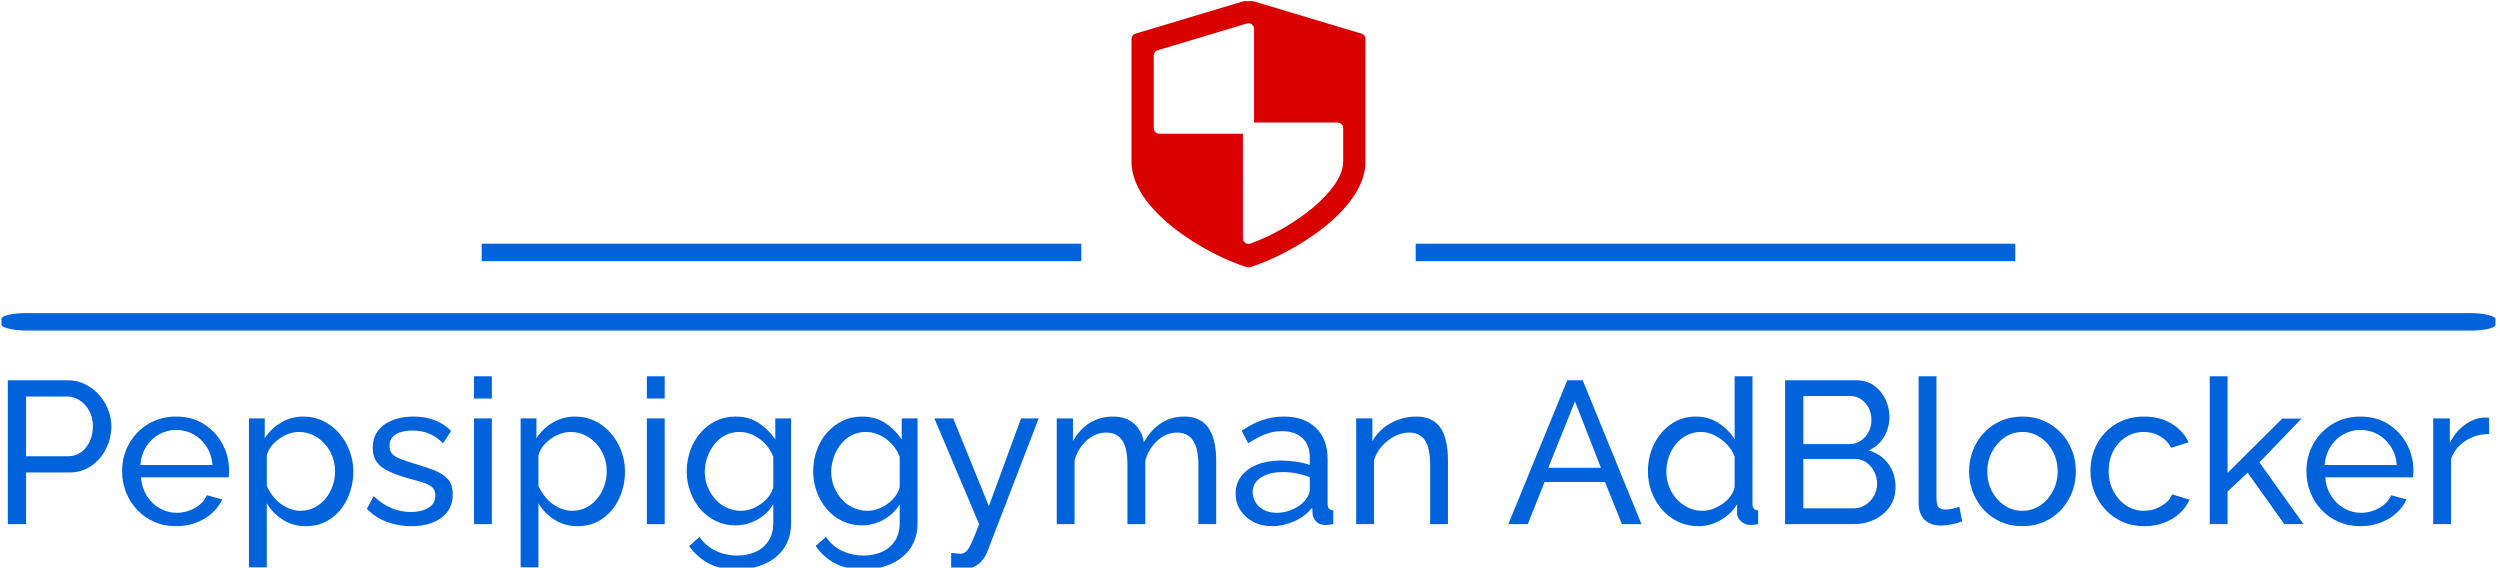
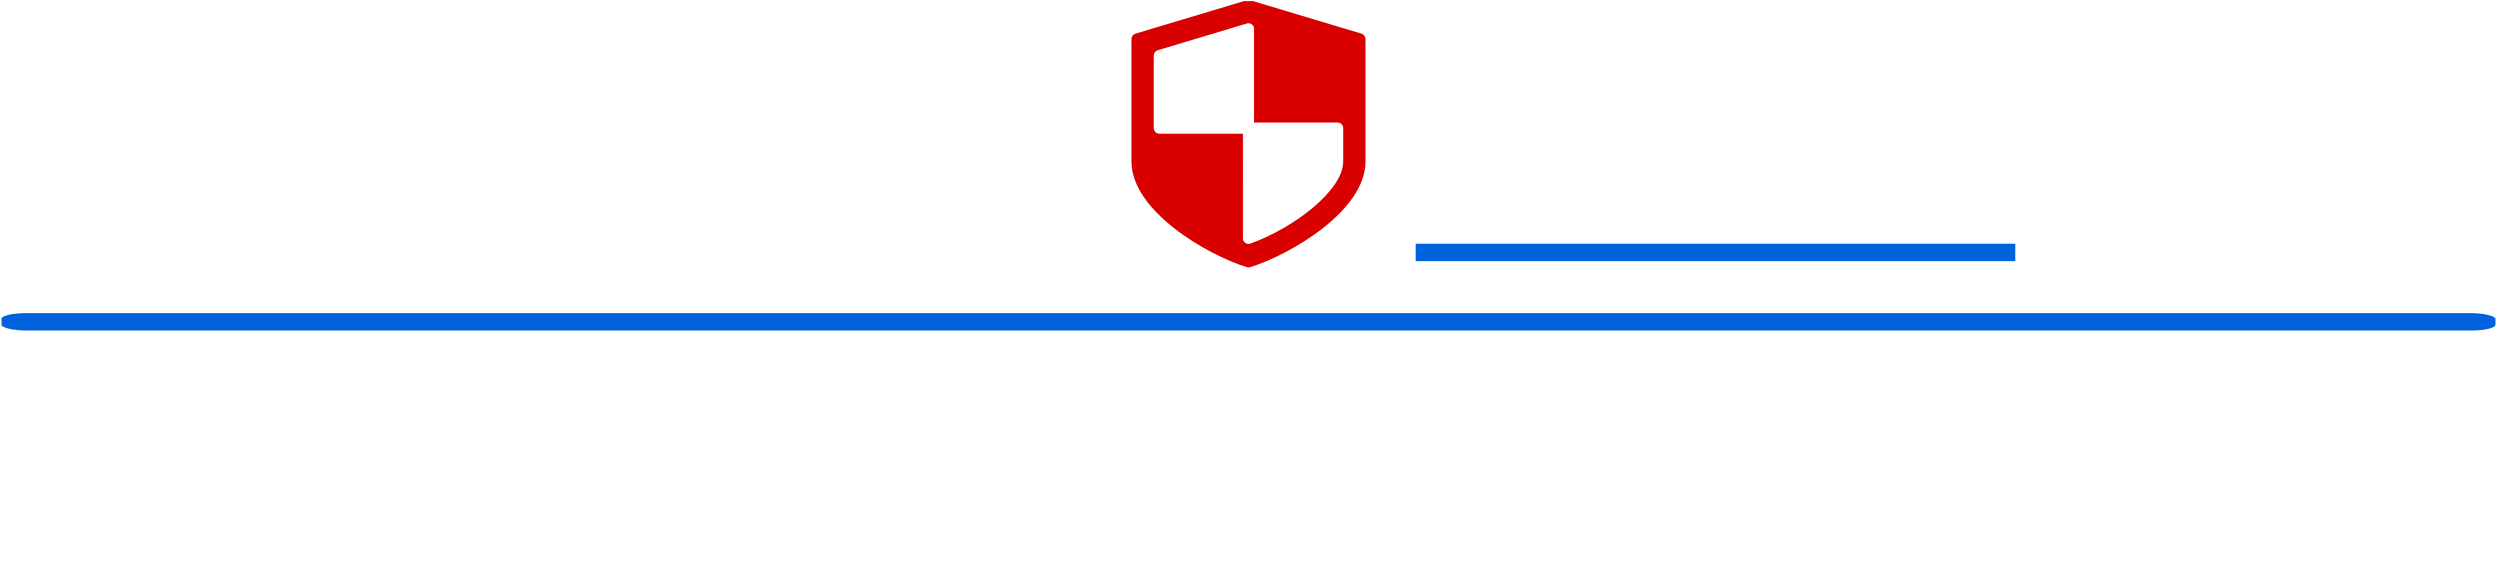
<svg xmlns="http://www.w3.org/2000/svg" version="1.1" width="2000" height="454" viewBox="0 0 2000 454">
  <g transform="matrix(1,0,0,1,-1.212,0.901)">
    <svg viewBox="0 0 396 90" data-background-color="#ffffff" preserveAspectRatio="xMidYMid meet" height="454" width="2000">
      <g id="tight-bounds" transform="matrix(1,0,0,1,0.24,-0.179)">
        <svg viewBox="0 0 395.52 90.357" height="90.357" width="395.52">
          <g>
            <svg viewBox="0 0 397.498 90.809" height="90.357" width="395.52">
              <g>
                <rect width="397.498" height="2.781" x="0" y="49.905" fill="#0063db" opacity="1" stroke-width="0" stroke="transparent" fill-opacity="1" class="rect-qz-0" data-fill-palette-color="secondary" rx="1%" id="qz-0" data-palette-color="#0063db" />
              </g>
              <g transform="matrix(1,0,0,1,0.989,59.967)">
                <svg viewBox="0 0 395.52 30.842" height="30.842" width="395.52">
                  <g id="textblocktransform">
                    <svg viewBox="0 0 395.52 30.842" height="30.842" width="395.52" id="textblock">
                      <g>
                        <svg viewBox="0 0 395.52 30.842" height="30.842" width="395.52">
                          <g transform="matrix(1,0,0,1,0,0)">
                            <svg width="395.52" viewBox="4.25 -36.5 612.29 47.75" height="30.842" data-palette-color="#0063db">
-                               <path d="M8.75 0L4.25 0 4.25-35.5 19.05-35.5Q21.4-35.5 23.35-34.52 25.3-33.55 26.75-31.93 28.2-30.3 29-28.28 29.8-26.25 29.8-24.15L29.8-24.15Q29.8-21.25 28.5-18.63 27.2-16 24.85-14.38 22.5-12.75 19.35-12.75L19.35-12.75 8.75-12.75 8.75 0ZM8.75-31.5L8.75-16.75 19.1-16.75Q20.95-16.75 22.33-17.75 23.7-18.75 24.48-20.45 25.25-22.15 25.25-24.15L25.25-24.15Q25.25-26.25 24.35-27.93 23.45-29.6 22-30.55 20.55-31.5 18.8-31.5L18.8-31.5 8.75-31.5ZM45.75 0.5L45.75 0.5Q42.8 0.5 40.37-0.58 37.95-1.65 36.17-3.53 34.4-5.4 33.42-7.85 32.45-10.3 32.45-13.05L32.45-13.05Q32.45-16.75 34.15-19.8 35.85-22.85 38.87-24.7 41.9-26.55 45.8-26.55L45.8-26.55Q49.75-26.55 52.67-24.68 55.6-22.8 57.22-19.78 58.85-16.75 58.85-13.25L58.85-13.25Q58.85-12.75 58.82-12.28 58.8-11.8 58.75-11.55L58.75-11.55 37.1-11.55Q37.3-9 38.52-7.03 39.75-5.05 41.7-3.93 43.65-2.8 45.9-2.8L45.9-2.8Q48.3-2.8 50.42-4 52.55-5.2 53.35-7.15L53.35-7.15 57.15-6.1Q56.3-4.2 54.62-2.7 52.95-1.2 50.67-0.35 48.4 0.5 45.75 0.5ZM36.95-14.6L36.95-14.6 54.75-14.6Q54.55-17.15 53.3-19.1 52.05-21.05 50.1-22.15 48.15-23.25 45.8-23.25L45.8-23.25Q43.5-23.25 41.55-22.15 39.6-21.05 38.37-19.1 37.15-17.15 36.95-14.6ZM77.8 0.5L77.8 0.5Q74.6 0.5 72.1-1.1 69.6-2.7 68.15-5.15L68.15-5.15 68.15 10.65 63.75 10.65 63.75-26.1 67.65-26.1 67.65-21.2Q69.2-23.6 71.7-25.08 74.2-26.55 77.15-26.55L77.15-26.55Q79.85-26.55 82.1-25.45 84.35-24.35 86-22.45 87.65-20.55 88.57-18.13 89.5-15.7 89.5-13.05L89.5-13.05Q89.5-9.35 88.02-6.25 86.55-3.15 83.9-1.33 81.25 0.5 77.8 0.5ZM76.45-3.3L76.45-3.3Q78.4-3.3 79.97-4.13 81.55-4.95 82.67-6.33 83.8-7.7 84.4-9.45 85-11.2 85-13.05L85-13.05Q85-15 84.32-16.75 83.65-18.5 82.42-19.85 81.2-21.2 79.57-21.98 77.95-22.75 76.05-22.75L76.05-22.75Q74.85-22.75 73.57-22.3 72.3-21.85 71.15-21.03 70-20.2 69.2-19.15 68.4-18.1 68.15-16.9L68.15-16.9 68.15-9.45Q68.9-7.75 70.15-6.35 71.4-4.95 73.05-4.13 74.7-3.3 76.45-3.3ZM103.84 0.5L103.84 0.5Q100.59 0.5 97.74-0.58 94.89-1.65 92.84-3.8L92.84-3.8 94.54-6.9Q96.79-4.8 99.04-3.9 101.29-3 103.64-3L103.64-3Q106.34-3 108.04-4.03 109.74-5.05 109.74-7.05L109.74-7.05Q109.74-8.5 108.87-9.2 107.99-9.9 106.39-10.38 104.79-10.85 102.59-11.45L102.59-11.45Q99.89-12.25 98.04-13.15 96.19-14.05 95.24-15.4 94.29-16.75 94.29-18.8L94.29-18.8Q94.29-21.3 95.59-23.03 96.89-24.75 99.17-25.65 101.44-26.55 104.34-26.55L104.34-26.55Q107.24-26.55 109.59-25.65 111.94-24.75 113.64-23L113.64-23 111.64-19.95Q110.09-21.55 108.24-22.33 106.39-23.1 104.09-23.1L104.09-23.1Q102.74-23.1 101.44-22.78 100.14-22.45 99.29-21.63 98.44-20.8 98.44-19.3L98.44-19.3Q98.44-18.05 99.12-17.32 99.79-16.6 101.12-16.1 102.44-15.6 104.34-15L104.34-15Q107.29-14.15 109.47-13.3 111.64-12.45 112.84-11.1 114.04-9.75 114.04-7.35L114.04-7.35Q114.04-3.65 111.24-1.58 108.44 0.5 103.84 0.5ZM123.69 0L119.29 0 119.29-26.1 123.69-26.1 123.69 0ZM123.69-31L119.29-31 119.29-36.5 123.69-36.5 123.69-31ZM144.84 0.5L144.84 0.5Q141.64 0.5 139.14-1.1 136.64-2.7 135.19-5.15L135.19-5.15 135.19 10.65 130.79 10.65 130.79-26.1 134.69-26.1 134.69-21.2Q136.24-23.6 138.74-25.08 141.24-26.55 144.19-26.55L144.19-26.55Q146.89-26.55 149.14-25.45 151.39-24.35 153.04-22.45 154.69-20.55 155.61-18.13 156.54-15.7 156.54-13.05L156.54-13.05Q156.54-9.35 155.06-6.25 153.59-3.15 150.94-1.33 148.29 0.5 144.84 0.5ZM143.49-3.3L143.49-3.3Q145.44-3.3 147.01-4.13 148.59-4.95 149.71-6.33 150.84-7.7 151.44-9.45 152.04-11.2 152.04-13.05L152.04-13.05Q152.04-15 151.36-16.75 150.69-18.5 149.46-19.85 148.24-21.2 146.61-21.98 144.99-22.75 143.09-22.75L143.09-22.75Q141.89-22.75 140.61-22.3 139.34-21.85 138.19-21.03 137.04-20.2 136.24-19.15 135.44-18.1 135.19-16.9L135.19-16.9 135.19-9.45Q135.94-7.75 137.19-6.35 138.44-4.95 140.09-4.13 141.74-3.3 143.49-3.3ZM166.34 0L161.94 0 161.94-26.1 166.34-26.1 166.34 0ZM166.34-31L161.94-31 161.94-36.5 166.34-36.5 166.34-31ZM183.83 0.3L183.83 0.3Q181.18 0.3 178.96-0.78 176.73-1.85 175.13-3.73 173.53-5.6 172.66-8 171.78-10.4 171.78-13L171.78-13Q171.78-15.75 172.66-18.2 173.53-20.65 175.16-22.53 176.78-24.4 178.98-25.48 181.18-26.55 183.88-26.55L183.88-26.55Q187.13-26.55 189.56-24.95 191.98-23.35 193.63-20.9L193.63-20.9 193.63-26.1 197.53-26.1 197.53-0.3Q197.53 3.4 195.76 5.95 193.98 8.5 190.96 9.83 187.93 11.15 184.23 11.15L184.23 11.15Q179.83 11.15 177.03 9.6 174.23 8.05 172.38 5.4L172.38 5.4 174.93 3.15Q176.48 5.45 178.96 6.6 181.43 7.75 184.23 7.75L184.23 7.75Q186.63 7.75 188.66 6.88 190.68 6 191.91 4.2 193.13 2.4 193.13-0.3L193.13-0.3 193.13-4.9Q191.68-2.5 189.16-1.1 186.63 0.3 183.83 0.3ZM185.18-3.3L185.18-3.3Q186.58-3.3 187.88-3.8 189.18-4.3 190.28-5.13 191.38-5.95 192.13-7 192.88-8.05 193.13-9.15L193.13-9.15 193.13-16.65Q192.43-18.45 191.13-19.83 189.83-21.2 188.18-21.98 186.53-22.75 184.78-22.75L184.78-22.75Q182.78-22.75 181.21-21.9 179.63-21.05 178.53-19.63 177.43-18.2 176.83-16.45 176.23-14.7 176.23-12.9L176.23-12.9Q176.23-10.95 176.93-9.22 177.63-7.5 178.83-6.15 180.03-4.8 181.68-4.05 183.33-3.3 185.18-3.3ZM215.03 0.3L215.03 0.3Q212.38 0.3 210.16-0.78 207.93-1.85 206.33-3.73 204.73-5.6 203.86-8 202.98-10.4 202.98-13L202.98-13Q202.98-15.75 203.86-18.2 204.73-20.65 206.36-22.53 207.98-24.4 210.18-25.48 212.38-26.55 215.08-26.55L215.08-26.55Q218.33-26.55 220.76-24.95 223.18-23.35 224.83-20.9L224.83-20.9 224.83-26.1 228.73-26.1 228.73-0.3Q228.73 3.4 226.96 5.95 225.18 8.5 222.16 9.83 219.13 11.15 215.43 11.15L215.43 11.15Q211.03 11.15 208.23 9.6 205.43 8.05 203.58 5.4L203.58 5.4 206.13 3.15Q207.68 5.45 210.16 6.6 212.63 7.75 215.43 7.75L215.43 7.75Q217.83 7.75 219.86 6.88 221.88 6 223.11 4.2 224.33 2.4 224.33-0.3L224.33-0.3 224.33-4.9Q222.88-2.5 220.36-1.1 217.83 0.3 215.03 0.3ZM216.38-3.3L216.38-3.3Q217.78-3.3 219.08-3.8 220.38-4.3 221.48-5.13 222.58-5.95 223.33-7 224.08-8.05 224.33-9.15L224.33-9.15 224.33-16.65Q223.63-18.45 222.33-19.83 221.03-21.2 219.38-21.98 217.73-22.75 215.98-22.75L215.98-22.75Q213.98-22.75 212.41-21.9 210.83-21.05 209.73-19.63 208.63-18.2 208.03-16.45 207.43-14.7 207.43-12.9L207.43-12.9Q207.43-10.95 208.13-9.22 208.83-7.5 210.03-6.15 211.23-4.8 212.88-4.05 214.53-3.3 216.38-3.3ZM237.03 11L237.03 7.1Q237.68 7.15 238.33 7.23 238.98 7.3 239.33 7.3L239.33 7.3Q240.13 7.3 240.73 6.75 241.33 6.2 242.05 4.63 242.78 3.05 243.93 0L243.93 0 232.88-26.1 237.53-26.1 246.33-4.45 254.28-26.1 258.63-26.1 245.93 6.85Q245.48 8 244.6 9.03 243.73 10.05 242.38 10.65 241.03 11.25 239.13 11.25L239.13 11.25Q238.68 11.25 238.2 11.2 237.73 11.15 237.03 11L237.03 11ZM302.43-15.6L302.43 0 298.03 0 298.03-14.6Q298.03-18.7 296.7-20.65 295.38-22.6 292.78-22.6L292.78-22.6Q290.13-22.6 287.98-20.68 285.83-18.75 284.93-15.7L284.93-15.7 284.93 0 280.53 0 280.53-14.6Q280.53-18.75 279.23-20.68 277.93-22.6 275.33-22.6L275.33-22.6Q272.73-22.6 270.55-20.73 268.38-18.85 267.48-15.75L267.48-15.75 267.48 0 263.08 0 263.08-26.1 267.08-26.1 267.08-20.5Q268.68-23.4 271.23-24.98 273.78-26.55 276.98-26.55L276.98-26.55Q280.23-26.55 282.18-24.78 284.13-23 284.58-20.2L284.58-20.2Q286.33-23.3 288.83-24.93 291.33-26.55 294.53-26.55L294.53-26.55Q296.78-26.55 298.3-25.73 299.83-24.9 300.73-23.43 301.63-21.95 302.03-19.95 302.43-17.95 302.43-15.6L302.43-15.6ZM307.22-7.55L307.22-7.55Q307.22-10.05 308.65-11.88 310.07-13.7 312.57-14.7 315.07-15.7 318.37-15.7L318.37-15.7Q320.12-15.7 322.07-15.43 324.02-15.15 325.52-14.6L325.52-14.6 325.52-16.5Q325.52-19.5 323.72-21.23 321.92-22.95 318.62-22.95L318.62-22.95Q316.47-22.95 314.5-22.18 312.52-21.4 310.32-19.95L310.32-19.95 308.72-23.05Q311.27-24.8 313.82-25.68 316.37-26.55 319.12-26.55L319.12-26.55Q324.12-26.55 327.02-23.78 329.92-21 329.92-16.05L329.92-16.05 329.92-5Q329.92-4.2 330.25-3.83 330.57-3.45 331.32-3.4L331.32-3.4 331.32 0Q330.67 0.1 330.2 0.15 329.72 0.2 329.42 0.2L329.42 0.2Q327.87 0.2 327.1-0.65 326.32-1.5 326.22-2.45L326.22-2.45 326.12-4.1Q324.42-1.9 321.67-0.7 318.92 0.5 316.22 0.5L316.22 0.5Q313.62 0.5 311.57-0.58 309.52-1.65 308.37-3.48 307.22-5.3 307.22-7.55ZM324.22-5.7L324.22-5.7Q324.82-6.4 325.17-7.13 325.52-7.85 325.52-8.35L325.52-8.35 325.52-11.6Q323.97-12.2 322.27-12.53 320.57-12.85 318.92-12.85L318.92-12.85Q315.57-12.85 313.5-11.53 311.42-10.2 311.42-7.9L311.42-7.9Q311.42-6.65 312.1-5.48 312.77-4.3 314.1-3.55 315.42-2.8 317.37-2.8L317.37-2.8Q319.42-2.8 321.27-3.63 323.12-4.45 324.22-5.7ZM359.62-15.6L359.62 0 355.22 0 355.22-14.6Q355.22-18.75 353.94-20.68 352.67-22.6 350.07-22.6L350.07-22.6Q348.27-22.6 346.5-21.7 344.72-20.8 343.35-19.28 341.97-17.75 341.37-15.75L341.37-15.75 341.37 0 336.97 0 336.97-26.1 340.97-26.1 340.97-20.5Q342.02-22.35 343.67-23.7 345.32-25.05 347.42-25.8 349.52-26.55 351.82-26.55L351.82-26.55Q354.07-26.55 355.6-25.73 357.12-24.9 358-23.43 358.87-21.95 359.25-19.95 359.62-17.95 359.62-15.6L359.62-15.6ZM374.51 0L389.06-35.5 392.87-35.5 407.37 0 402.56 0 398.37-10.4 383.46-10.4 379.31 0 374.51 0ZM384.37-13.9L397.37-13.9 390.96-30.3 384.37-13.9ZM408.96-13L408.96-13Q408.96-16.7 410.49-19.78 412.01-22.85 414.69-24.7 417.36-26.55 420.81-26.55L420.81-26.55Q423.96-26.55 426.46-24.9 428.96-23.25 430.36-20.9L430.36-20.9 430.36-36.5 434.76-36.5 434.76-5Q434.76-4.2 435.09-3.83 435.41-3.45 436.16-3.4L436.16-3.4 436.16 0Q434.91 0.2 434.21 0.2L434.21 0.2Q432.91 0.2 431.94-0.7 430.96-1.6 430.96-2.7L430.96-2.7 430.96-4.9Q429.41-2.4 426.81-0.95 424.21 0.5 421.41 0.5L421.41 0.5Q418.71 0.5 416.44-0.58 414.16-1.65 412.49-3.55 410.81-5.45 409.89-7.88 408.96-10.3 408.96-13ZM430.36-9.15L430.36-9.15 430.36-16.65Q429.76-18.35 428.41-19.73 427.06-21.1 425.39-21.93 423.71-22.75 422.06-22.75L422.06-22.75Q420.11-22.75 418.54-21.93 416.96-21.1 415.84-19.73 414.71-18.35 414.11-16.6 413.51-14.85 413.51-12.95L413.51-12.95Q413.51-11 414.19-9.25 414.86-7.5 416.09-6.15 417.31-4.8 418.94-4.05 420.56-3.3 422.46-3.3L422.46-3.3Q423.66-3.3 424.94-3.75 426.21-4.2 427.36-5 428.51-5.8 429.31-6.88 430.11-7.95 430.36-9.15ZM470.06-9.15L470.06-9.15Q470.06-6.4 468.66-4.35 467.26-2.3 464.88-1.15 462.51 0 459.66 0L459.66 0 442.81 0 442.81-35.5 460.46-35.5Q462.96-35.5 464.79-34.18 466.61-32.85 467.58-30.78 468.56-28.7 468.56-26.45L468.56-26.45Q468.56-23.85 467.24-21.58 465.91-19.3 463.46-18.2L463.46-18.2Q466.51-17.3 468.29-14.88 470.06-12.45 470.06-9.15ZM465.51-9.95L465.51-9.95Q465.51-11.6 464.79-13 464.06-14.4 462.83-15.25 461.61-16.1 460.01-16.1L460.01-16.1 447.31-16.1 447.31-3.9 459.66-3.9Q461.31-3.9 462.63-4.75 463.96-5.6 464.74-6.98 465.51-8.35 465.51-9.95ZM458.91-31.6L447.31-31.6 447.31-19.75 458.61-19.75Q460.21-19.75 461.44-20.55 462.66-21.35 463.38-22.7 464.11-24.05 464.11-25.65L464.11-25.65Q464.11-27.35 463.44-28.68 462.76-30 461.58-30.8 460.41-31.6 458.91-31.6L458.91-31.6ZM475.76-5.15L475.76-36.5 480.16-36.5 480.16-6.75Q480.16-4.6 480.76-4.1 481.36-3.6 482.21-3.6L482.21-3.6Q483.26-3.6 484.21-3.83 485.16-4.05 485.81-4.3L485.81-4.3 486.51-0.7Q485.41-0.25 483.91 0.05 482.41 0.35 481.26 0.35L481.26 0.35Q478.71 0.35 477.23-1.1 475.76-2.55 475.76-5.15L475.76-5.15ZM501.36 0.5L501.36 0.5Q498.41 0.5 496.01-0.58 493.61-1.65 491.86-3.53 490.11-5.4 489.16-7.85 488.21-10.3 488.21-13L488.21-13Q488.21-15.75 489.16-18.2 490.11-20.65 491.86-22.53 493.61-24.4 496.03-25.48 498.46-26.55 501.41-26.55L501.41-26.55Q504.31-26.55 506.71-25.48 509.11-24.4 510.88-22.53 512.65-20.65 513.61-18.2 514.56-15.75 514.56-13L514.56-13Q514.56-10.3 513.61-7.85 512.65-5.4 510.91-3.53 509.16-1.65 506.73-0.58 504.31 0.5 501.36 0.5ZM492.71-12.95L492.71-12.95Q492.71-10.25 493.88-8.05 495.06-5.85 497.01-4.58 498.96-3.3 501.36-3.3L501.36-3.3Q503.76-3.3 505.73-4.6 507.71-5.9 508.88-8.13 510.06-10.35 510.06-13.05L510.06-13.05Q510.06-15.75 508.88-17.95 507.71-20.15 505.73-21.45 503.76-22.75 501.36-22.75L501.36-22.75Q498.96-22.75 497.01-21.43 495.06-20.1 493.88-17.9 492.71-15.7 492.71-12.95ZM531.45 0.5L531.45 0.5Q528.5 0.5 526.08-0.58 523.65-1.65 521.88-3.55 520.1-5.45 519.13-7.9 518.15-10.35 518.15-13.1L518.15-13.1Q518.15-16.8 519.8-19.85 521.45-22.9 524.45-24.73 527.45-26.55 531.4-26.55L531.4-26.55Q535.25-26.55 538.13-24.83 541-23.1 542.4-20.2L542.4-20.2 538.1-18.85Q537.1-20.7 535.3-21.73 533.5-22.75 531.3-22.75L531.3-22.75Q528.9-22.75 526.93-21.5 524.95-20.25 523.8-18.07 522.65-15.9 522.65-13.1L522.65-13.1Q522.65-10.35 523.83-8.13 525-5.9 526.98-4.6 528.95-3.3 531.35-3.3L531.35-3.3Q532.9-3.3 534.33-3.85 535.75-4.4 536.83-5.33 537.9-6.25 538.3-7.35L538.3-7.35 542.6-6.05Q541.8-4.15 540.18-2.68 538.55-1.2 536.33-0.35 534.1 0.5 531.45 0.5ZM570.75 0L566 0 556.95-12.7 552-8.05 552 0 547.6 0 547.6-36.5 552-36.5 552-12.65 565.5-26.05 570.25-26.05 559.85-15.25 570.75 0ZM584.75 0.5L584.75 0.5Q581.8 0.5 579.37-0.58 576.95-1.65 575.17-3.53 573.4-5.4 572.42-7.85 571.45-10.3 571.45-13.05L571.45-13.05Q571.45-16.75 573.15-19.8 574.85-22.85 577.87-24.7 580.9-26.55 584.8-26.55L584.8-26.55Q588.75-26.55 591.67-24.68 594.6-22.8 596.22-19.78 597.85-16.75 597.85-13.25L597.85-13.25Q597.85-12.75 597.82-12.28 597.8-11.8 597.75-11.55L597.75-11.55 576.1-11.55Q576.3-9 577.52-7.03 578.75-5.05 580.7-3.93 582.65-2.8 584.9-2.8L584.9-2.8Q587.3-2.8 589.42-4 591.55-5.2 592.35-7.15L592.35-7.15 596.15-6.1Q595.3-4.2 593.62-2.7 591.95-1.2 589.67-0.35 587.4 0.5 584.75 0.5ZM575.95-14.6L575.95-14.6 593.75-14.6Q593.55-17.15 592.3-19.1 591.05-21.05 589.1-22.15 587.15-23.25 584.8-23.25L584.8-23.25Q582.5-23.25 580.55-22.15 578.6-21.05 577.37-19.1 576.15-17.15 575.95-14.6ZM616.54-26.25L616.54-22.25Q613.24-22.2 610.72-20.58 608.19-18.95 607.14-16.1L607.14-16.1 607.14 0 602.74 0 602.74-26.1 606.84-26.1 606.84-20.05Q608.19-22.75 610.42-24.43 612.64-26.1 615.09-26.3L615.09-26.3Q615.59-26.3 615.94-26.3 616.29-26.3 616.54-26.25L616.54-26.25Z" opacity="1" transform="matrix(1,0,0,1,0,0)" fill="#0063db" class="wordmark-text-0" data-fill-palette-color="primary" id="text-0" />
-                             </svg>
+                               </svg>
                          </g>
                        </svg>
                      </g>
                    </svg>
                  </g>
                </svg>
              </g>
              <g transform="matrix(1,0,0,1,172.101,0)">
                <svg viewBox="0 0 53.296 42.624" height="42.624" width="53.296">
                  <g>
                    <svg version="1.1" x="8" y="0" viewBox="1.5 -9.280770596475918e-17 21 24" style="enable-background:new 0 0 24 24;" xml:space="preserve" height="42.624" width="37.296" class="icon-icon-0" data-fill-palette-color="accent" id="icon-0">
                      <path d="M22.144 3.021l-10-3c-0.094-0.028-0.193-0.028-0.287 0l-10 3C1.645 3.085 1.5 3.279 1.5 3.5v11c0 4.422 6.742 8.354 10.352 9.478C11.9 23.993 11.95 24 12 24s0.1-0.007 0.148-0.022C15.758 22.855 22.5 18.922 22.5 14.5v-11C22.5 3.279 22.355 3.085 22.144 3.021zM20.5 14.5c0 2.569-4.39 5.941-8.331 7.361-0.055 0.02-0.112 0.03-0.169 0.03-0.102 0-0.202-0.031-0.288-0.091-0.133-0.094-0.212-0.246-0.212-0.409V12H4c-0.276 0-0.5-0.224-0.5-0.5V4.988c0-0.221 0.145-0.416 0.356-0.479l8-2.4c0.15-0.045 0.315-0.016 0.442 0.078C12.425 2.281 12.5 2.43 12.5 2.588V11H20c0.276 0 0.5 0.224 0.5 0.5V14.5z" fill="#d90000" data-fill-palette-color="accent" />
                    </svg>
                  </g>
                </svg>
              </g>
              <g>
                <rect width="95.568" height="2.781" y="38.842" x="225.397" fill="#0063db" data-fill-palette-color="secondary" />
-                 <rect width="95.568" height="2.781" y="38.842" x="76.533" fill="#0063db" data-fill-palette-color="secondary" />
              </g>
            </svg>
          </g>
          <defs />
        </svg>
        <rect width="395.52" height="90.357" fill="none" stroke="none" visibility="hidden" />
      </g>
    </svg>
  </g>
</svg>